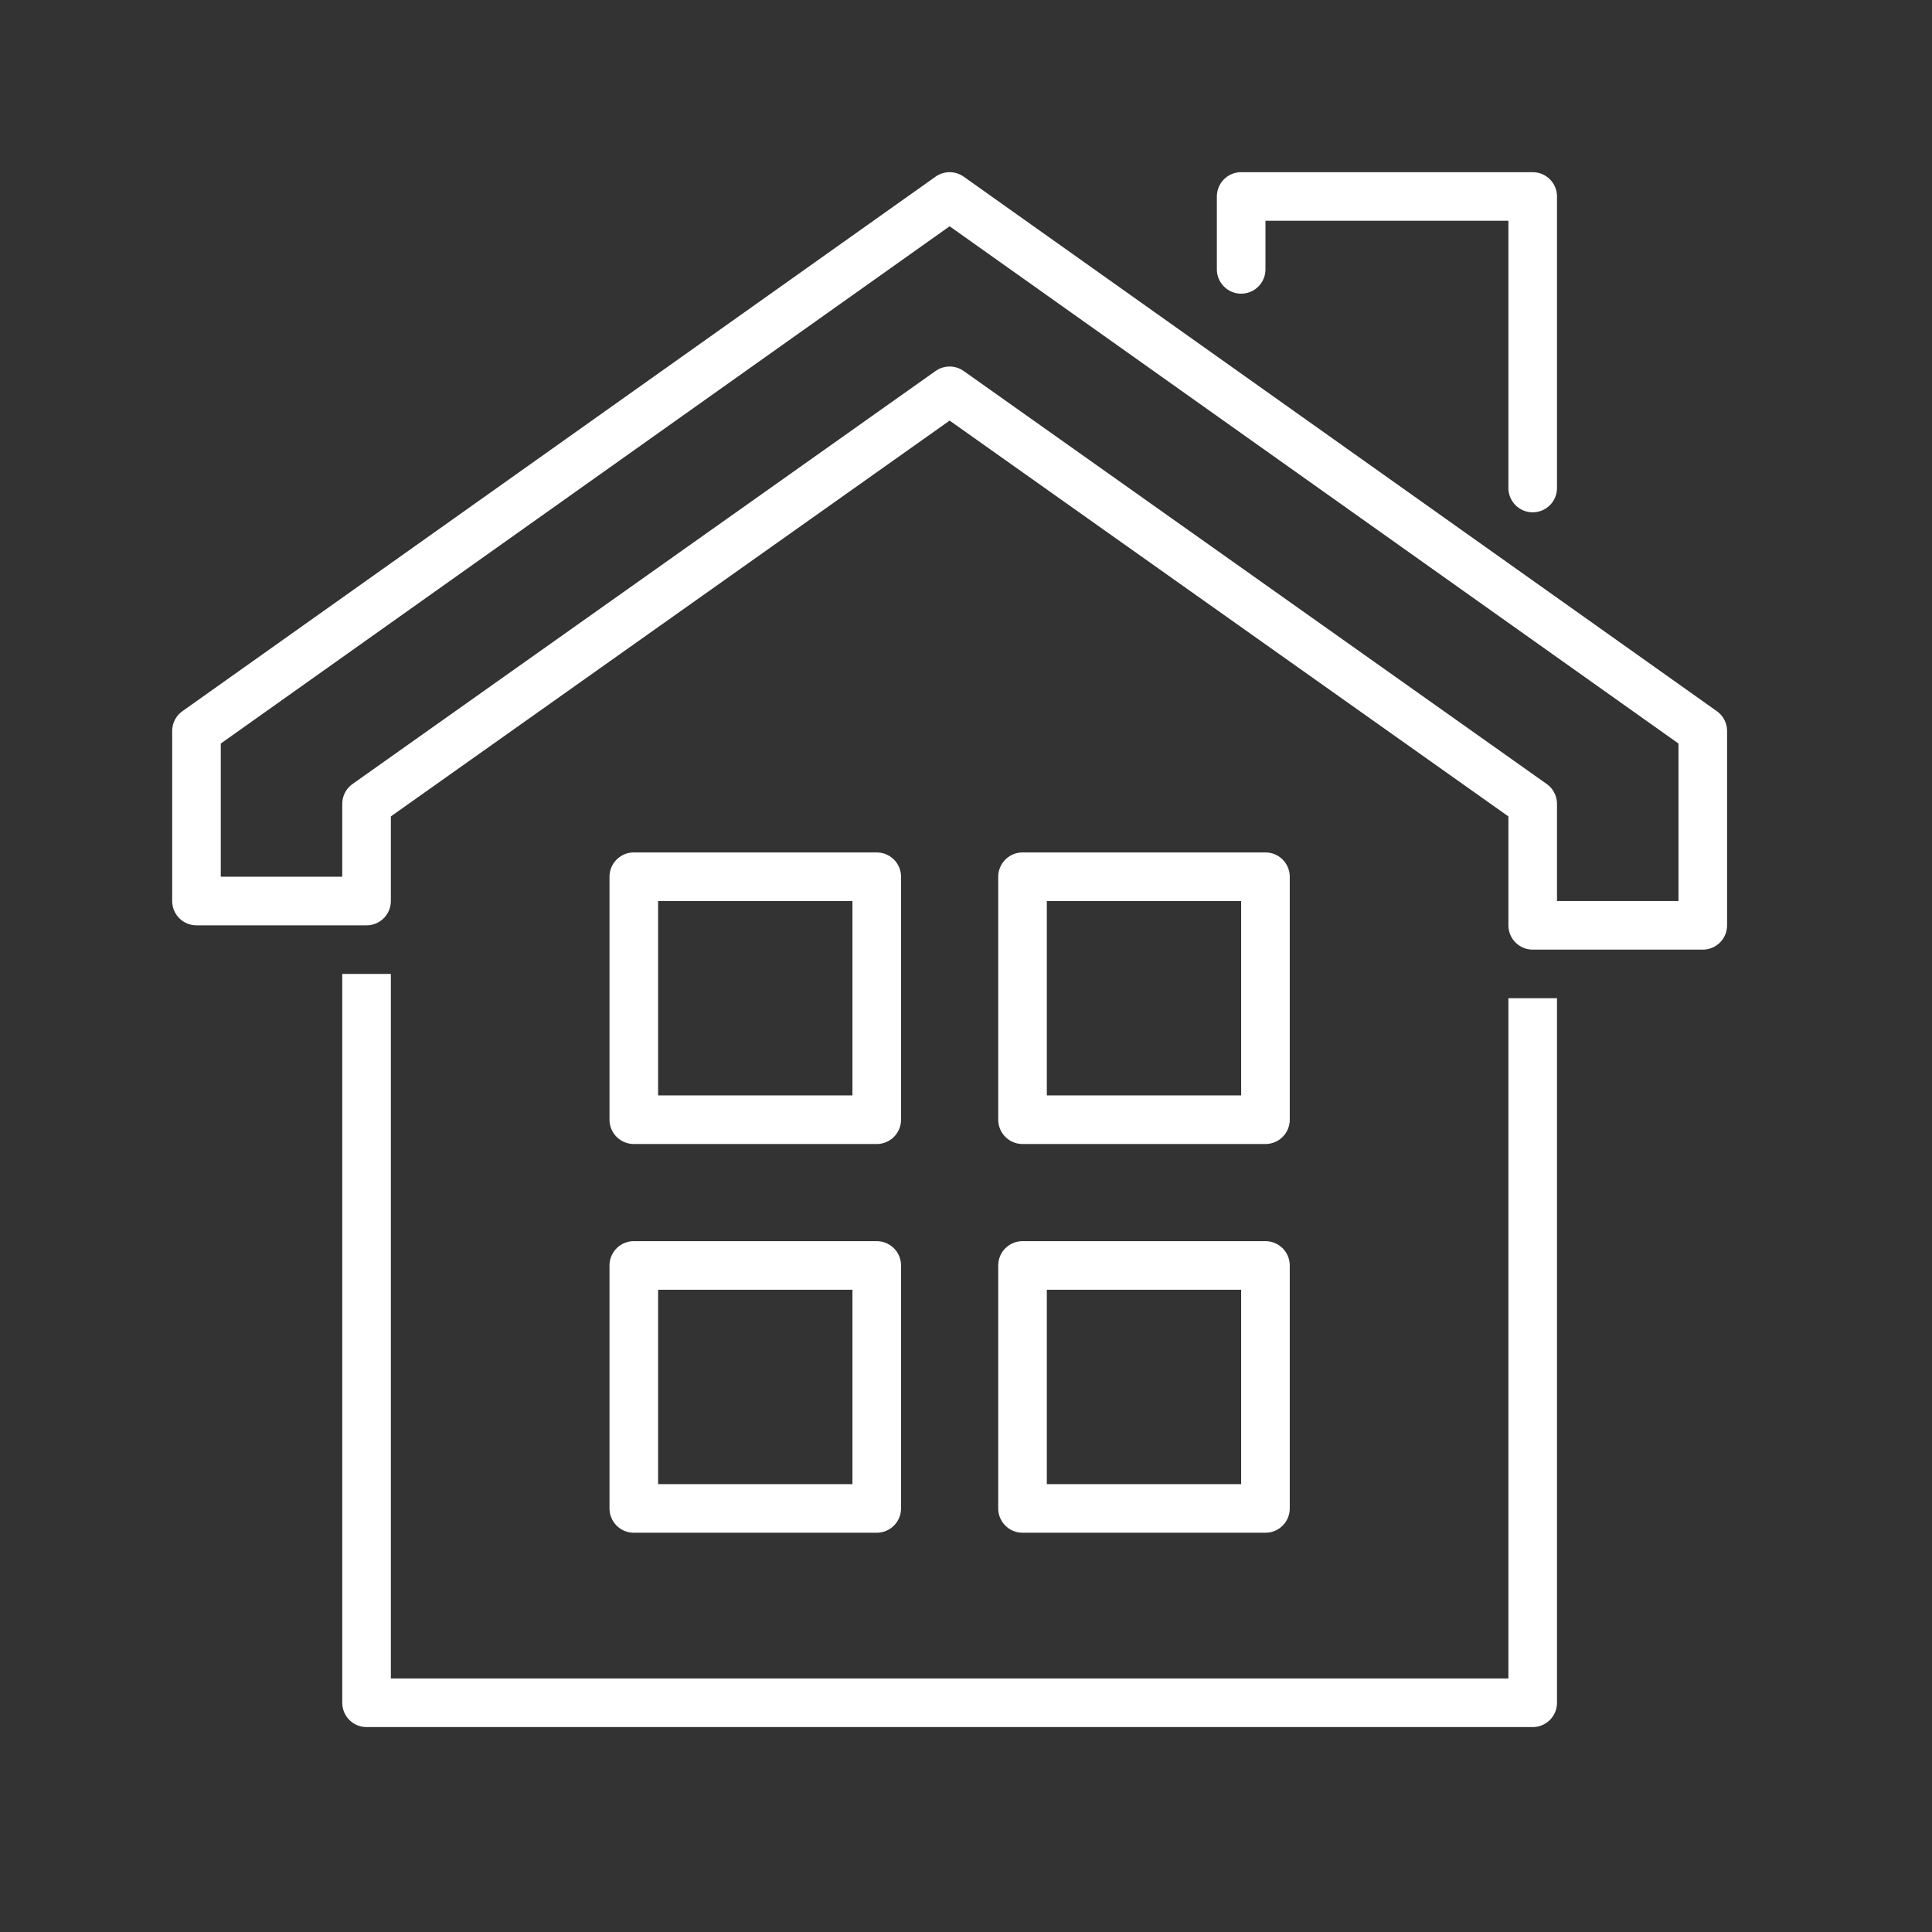
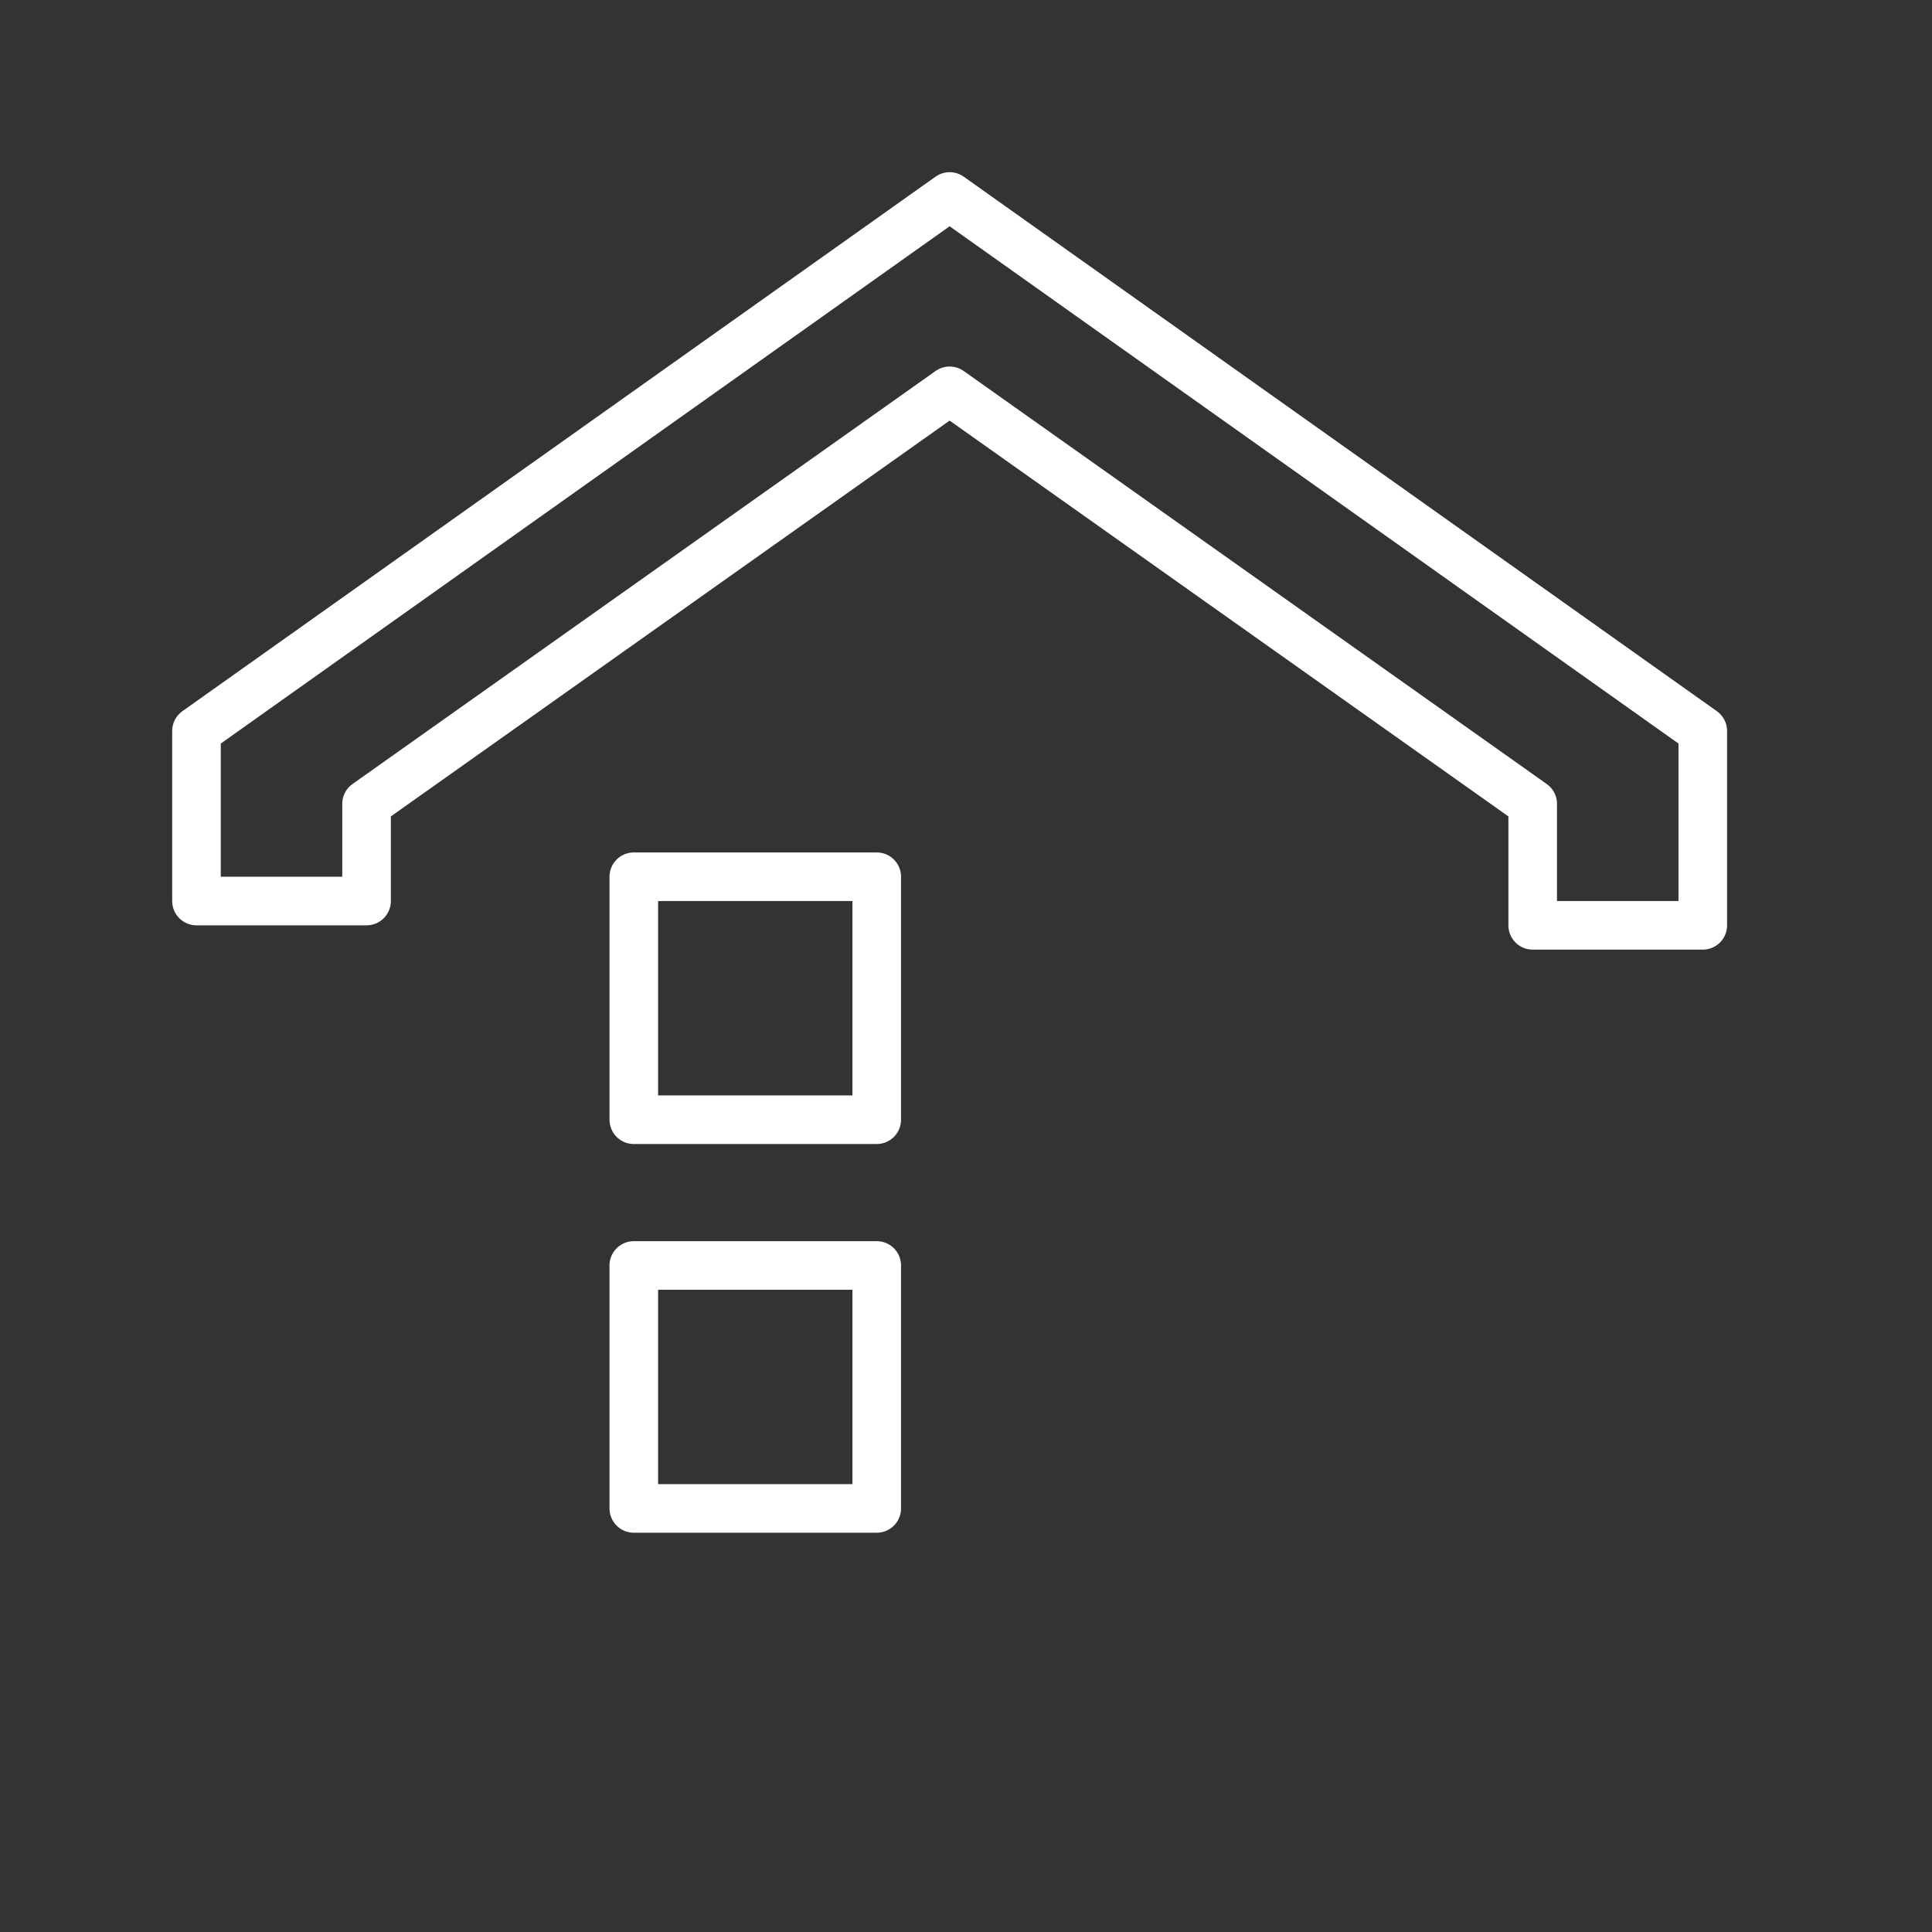
<svg xmlns="http://www.w3.org/2000/svg" width="59px" height="59px" viewBox="0 0 59 59" version="1.1">
  <rect x="0" y="0" width="59" height="59" fill="#333333" stroke="none" />
  <title>house icon hover</title>
  <g id="house-icon-hover" stroke="none" stroke-width="1" fill="none" fill-rule="evenodd" stroke-linejoin="round">
    <g id="Group-12" transform="translate(6, 6)" stroke="#FFFFFF" stroke-width="1.484">
      <g id="Group-7">
        <polygon id="Stroke-1" stroke-linecap="round" points="23 0 0 16.323 0 21.516 5.194 21.516 5.194 18.548 23 5.935 40.806 18.548 40.806 22.258 46 22.258 46 16.323" />
-         <polyline id="Stroke-3" stroke-linecap="round" points="31.903 2.226 31.903 0 40.806 0 40.806 8.903" />
-         <polyline id="Stroke-5" stroke-linecap="square" points="40.806 25.226 40.806 46 5.194 46 5.194 24.484" />
      </g>
      <polygon id="Stroke-8" stroke-linecap="square" points="13.355 28.194 20.774 28.194 20.774 20.774 13.355 20.774" />
-       <polygon id="Stroke-9" stroke-linecap="square" points="25.226 28.194 32.645 28.194 32.645 20.774 25.226 20.774" />
      <polygon id="Stroke-10" stroke-linecap="square" points="13.355 40.065 20.774 40.065 20.774 32.645 13.355 32.645" />
-       <polygon id="Stroke-11" stroke-linecap="square" points="25.226 40.065 32.645 40.065 32.645 32.645 25.226 32.645" />
    </g>
  </g>
</svg>